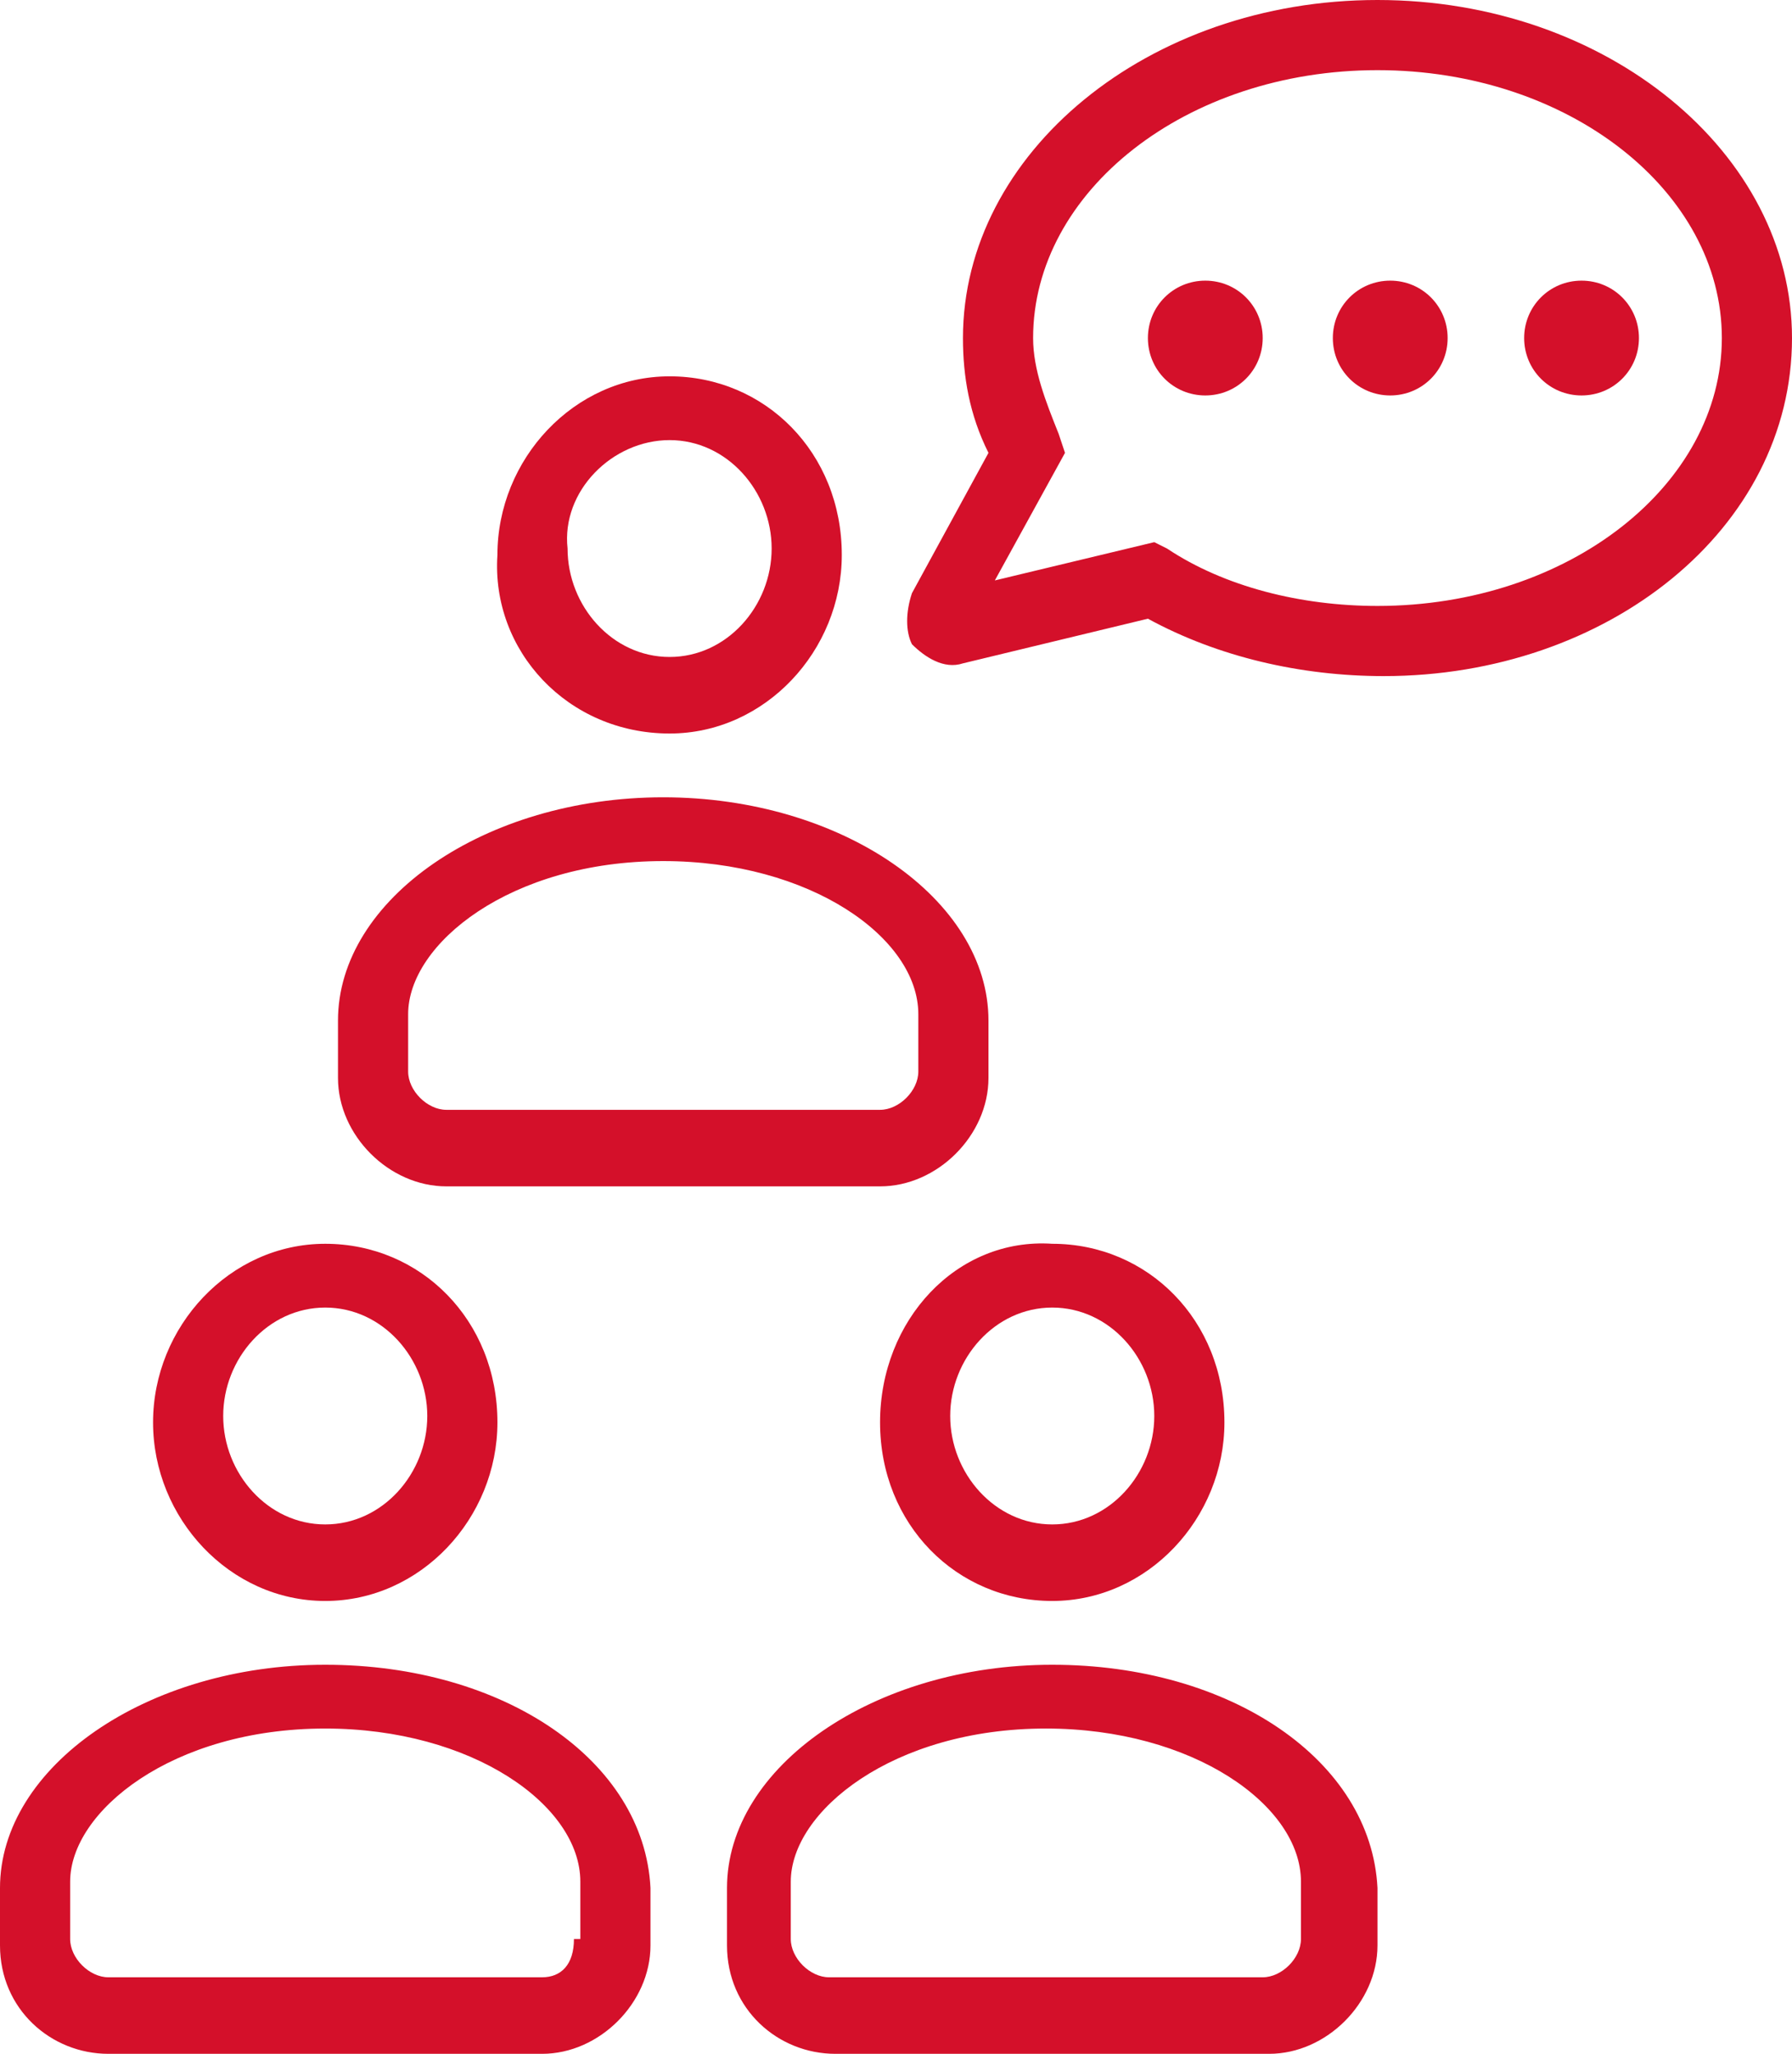
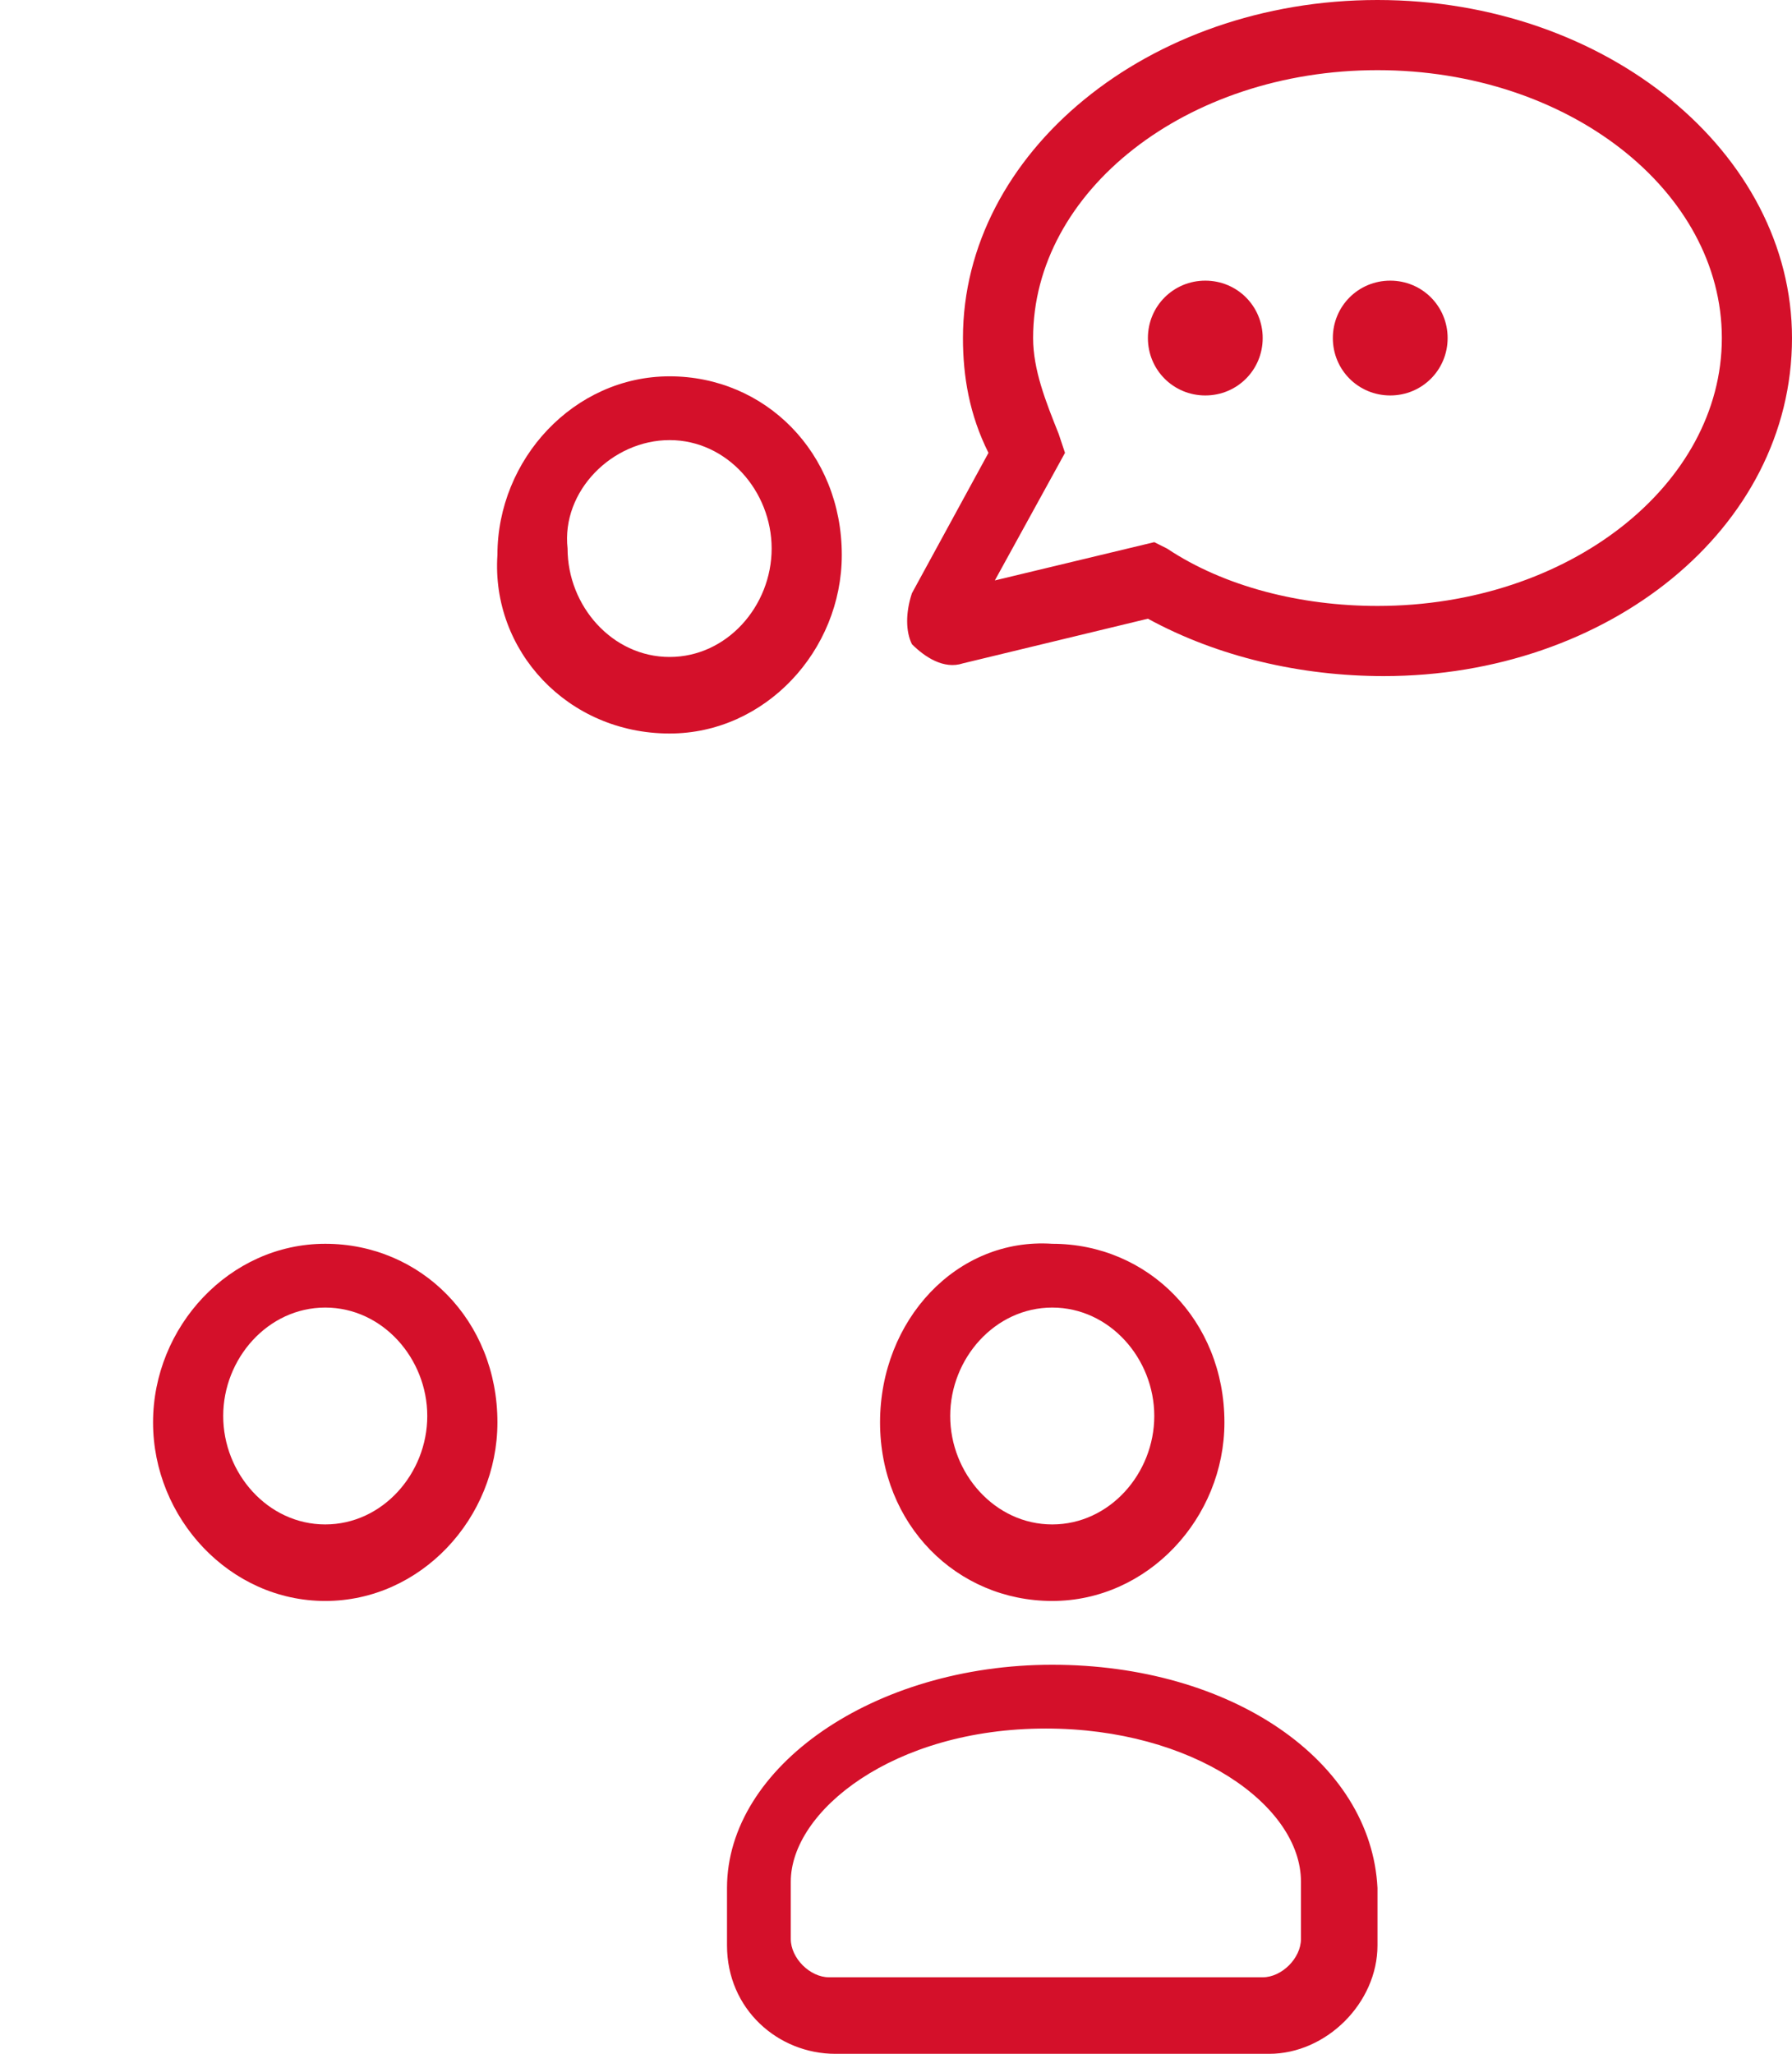
<svg xmlns="http://www.w3.org/2000/svg" version="1.1" id="Calque_1" x="0px" y="0px" viewBox="0 0 28.1 32.2" style="enable-background:new 0 0 28.1 32.2;" xml:space="preserve">
  <style type="text/css">
	.st0{fill:#D4102A;}
</style>
-   <path class="st0" d="M9,30.4L9,30.4C9,30.8,8.8,31,8.5,31H1.7c-0.3,0-0.6-0.3-0.6-0.6v-0.9c0-1.1,1.6-2.4,4-2.4c2.3,0,4,1.2,4,2.4  V30.4z M5.1,26.1c-2.8,0-5.1,1.6-5.1,3.5v0.9c0,1,0.8,1.7,1.7,1.7h6.8c0.9,0,1.7-0.8,1.7-1.7v-0.9C10.1,27.6,7.9,26.1,5.1,26.1" />
  <path class="st0" d="M5.1,20.5c0.9,0,1.6,0.8,1.6,1.7c0,0.9-0.7,1.7-1.6,1.7c-0.9,0-1.6-0.8-1.6-1.7C3.5,21.3,4.2,20.5,5.1,20.5   M5.1,25.1c1.5,0,2.7-1.3,2.7-2.8c0-1.6-1.2-2.8-2.7-2.8c-1.5,0-2.7,1.3-2.7,2.8C2.4,23.8,3.6,25.1,5.1,25.1" />
  <path class="st0" d="M20.4,30.4c0,0.3-0.3,0.6-0.6,0.6h-6.8c-0.3,0-0.6-0.3-0.6-0.6v-0.9c0-1.1,1.6-2.4,4-2.4c2.3,0,4,1.2,4,2.4  V30.4z M16.5,26.1c-2.8,0-5.1,1.6-5.1,3.5v0.9c0,1,0.8,1.7,1.7,1.7h6.8c0.9,0,1.7-0.8,1.7-1.7v-0.9C21.5,27.6,19.3,26.1,16.5,26.1" />
  <path class="st0" d="M16.5,20.5c0.9,0,1.6,0.8,1.6,1.7c0,0.9-0.7,1.7-1.6,1.7c-0.9,0-1.6-0.8-1.6-1.7C14.9,21.3,15.6,20.5,16.5,20.5   M13.8,22.3c0,1.6,1.2,2.8,2.7,2.8s2.7-1.3,2.7-2.8c0-1.6-1.2-2.8-2.7-2.8C15,19.4,13.8,20.7,13.8,22.3" />
  <path class="st0" d="M21.6,9.5c-1.2,0-2.4-0.3-3.3-0.9l-0.2-0.1l-2.5,0.6l1.1-2l-0.1-0.3c-0.2-0.5-0.4-1-0.4-1.5  c0-2.3,2.4-4.2,5.4-4.2c3,0,5.4,1.9,5.4,4.2C27,7.6,24.6,9.5,21.6,9.5 M28.1,5.3c0-2.9-2.9-5.3-6.5-5.3c-3.6,0-6.5,2.4-6.5,5.3  c0,0.6,0.1,1.2,0.4,1.8l-1.2,2.2c-0.1,0.3-0.1,0.6,0,0.8c0.2,0.2,0.5,0.4,0.8,0.3l2.9-0.7c1.1,0.6,2.4,0.9,3.7,0.9  C25.2,10.6,28.1,8.3,28.1,5.3" />
-   <path class="st0" d="M6.4,15.9c0-1.1,1.6-2.4,4-2.4c2.3,0,4,1.2,4,2.4v0.9c0,0.3-0.3,0.6-0.6,0.6H7c-0.3,0-0.6-0.3-0.6-0.6V15.9z   M7,18.6h6.8c0.9,0,1.7-0.8,1.7-1.7v-0.9c0-1.9-2.3-3.5-5.1-3.5c-2.8,0-5.1,1.6-5.1,3.5v0.9C5.3,17.8,6.1,18.6,7,18.6" />
  <path class="st0" d="M10.5,6.9c0.9,0,1.6,0.8,1.6,1.7c0,0.9-0.7,1.7-1.6,1.7c-0.9,0-1.6-0.8-1.6-1.7C8.8,7.7,9.6,6.9,10.5,6.9   M10.5,11.5c1.5,0,2.7-1.3,2.7-2.8c0-1.6-1.2-2.8-2.7-2.8c-1.5,0-2.7,1.3-2.7,2.8C7.7,10.2,8.9,11.5,10.5,11.5" />
  <path class="st0" d="M18.9,4.4c-0.5,0-0.9,0.4-0.9,0.9c0,0.5,0.4,0.9,0.9,0.9c0.5,0,0.9-0.4,0.9-0.9C19.8,4.8,19.4,4.4,18.9,4.4" />
  <path class="st0" d="M21.8,4.4c-0.5,0-0.9,0.4-0.9,0.9c0,0.5,0.4,0.9,0.9,0.9c0.5,0,0.9-0.4,0.9-0.9C22.7,4.8,22.3,4.4,21.8,4.4" />
-   <path class="st0" d="M24.8,4.4c-0.5,0-0.9,0.4-0.9,0.9c0,0.5,0.4,0.9,0.9,0.9c0.5,0,0.9-0.4,0.9-0.9C25.7,4.8,25.3,4.4,24.8,4.4" />
</svg>